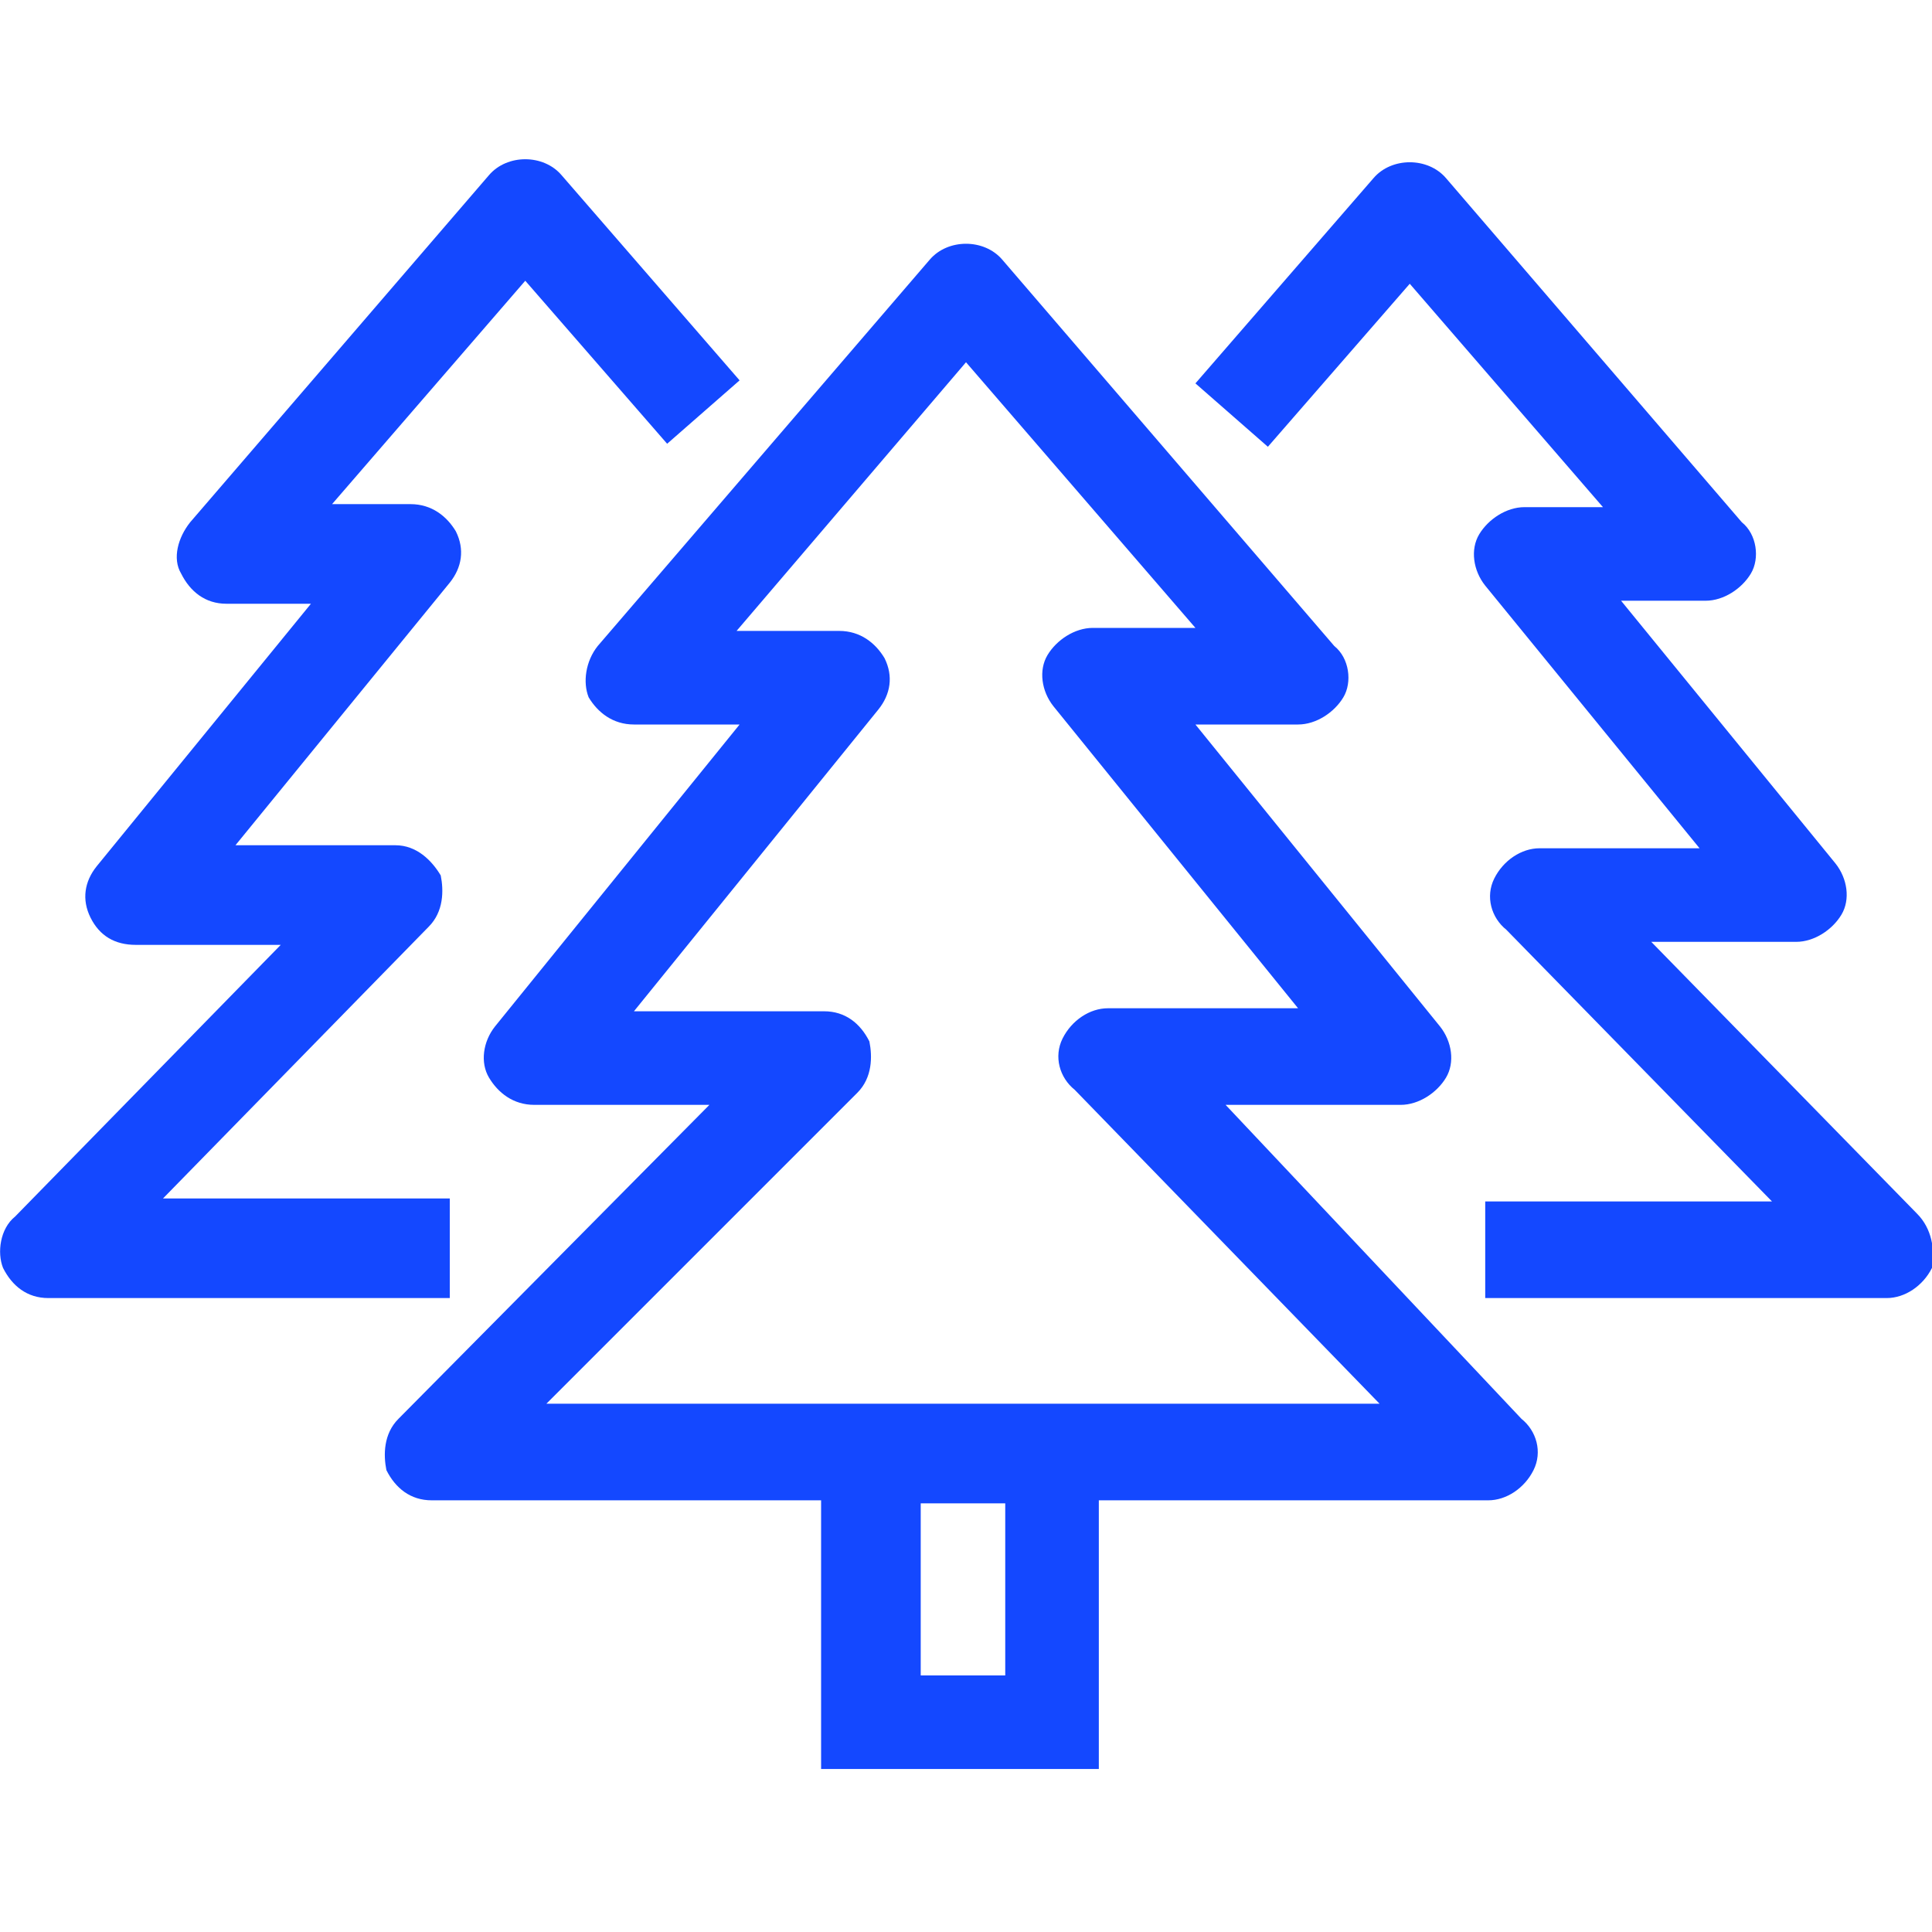
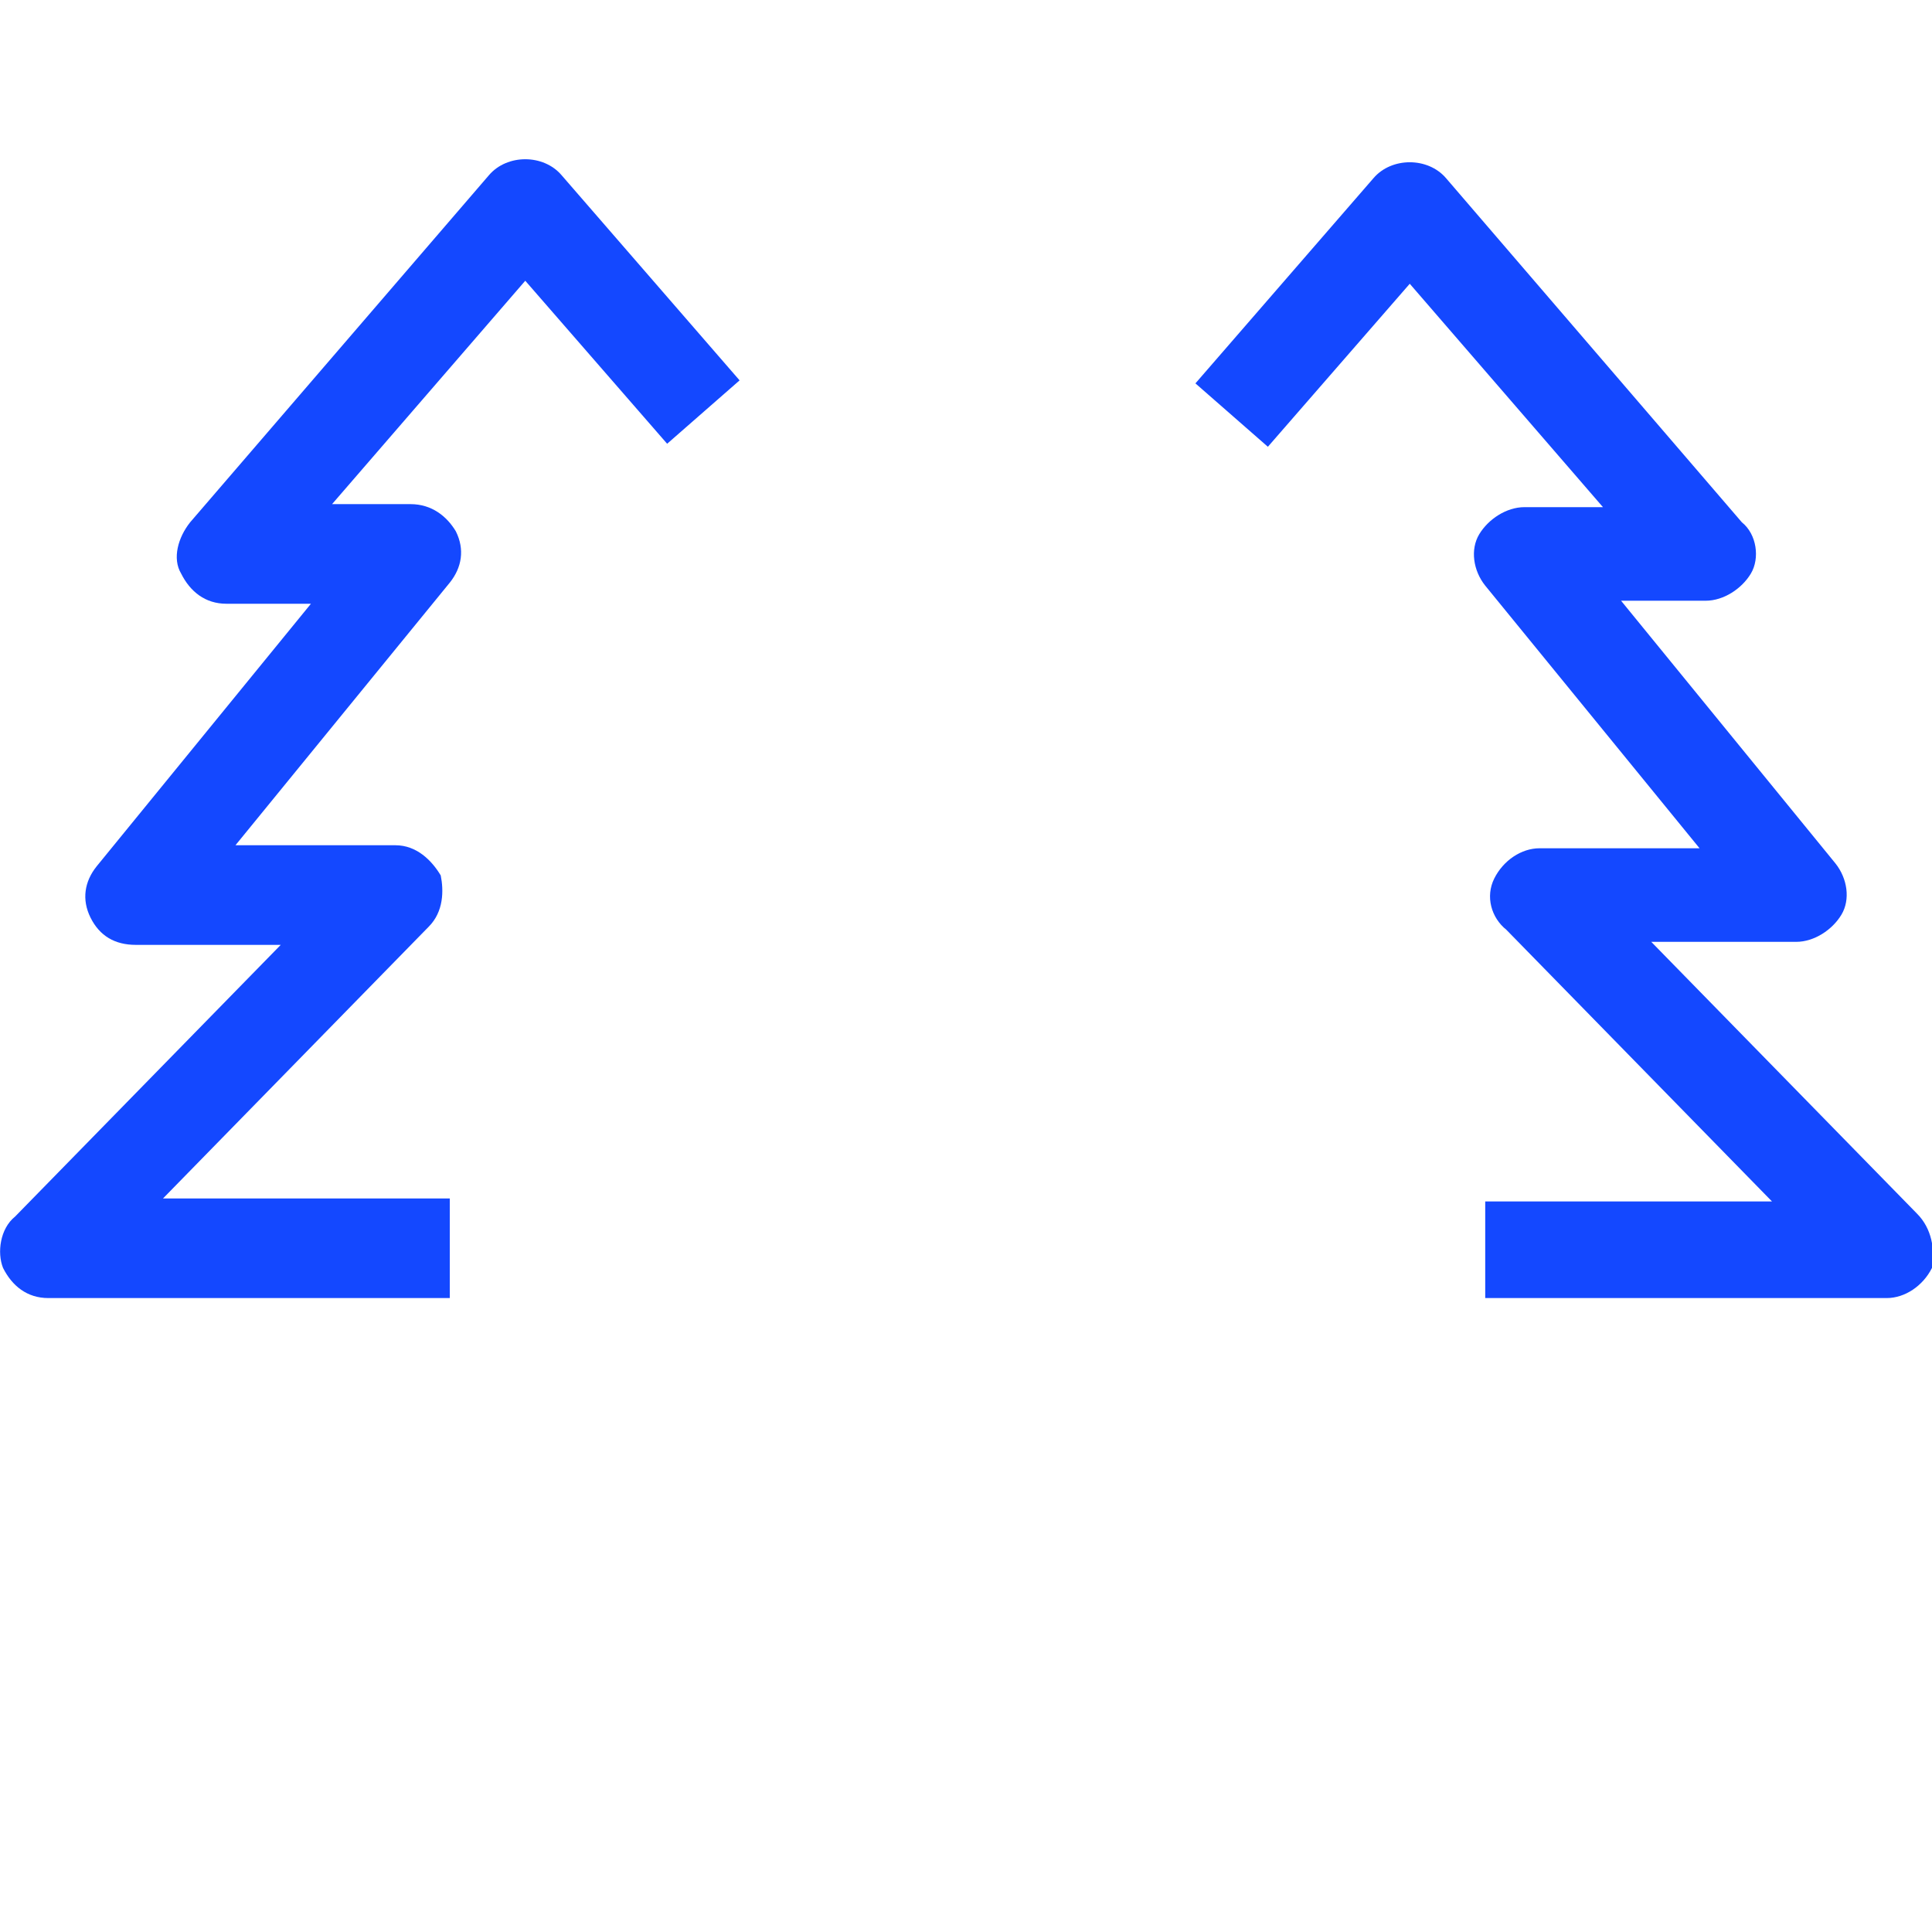
<svg xmlns="http://www.w3.org/2000/svg" version="1.1" width="32" height="32" viewBox="0 0 32 32" fill="#1448FF">
  <title>forest-trees-woods</title>
  <path d="M7.45 19.85h-4.75l4.4-4.5c0.25-0.25 0.25-0.6 0.2-0.85-0.15-0.25-0.4-0.5-0.75-0.5h-2.65l3.55-4.35c0.2-0.25 0.25-0.55 0.1-0.85-0.15-0.25-0.4-0.45-0.75-0.45h-1.3l3.2-3.7 2.35 2.7 1.2-1.050-2.95-3.4c-0.3-0.35-0.9-0.35-1.2 0l-4.95 5.75c-0.2 0.25-0.3 0.6-0.15 0.85 0.15 0.3 0.4 0.5 0.75 0.5h1.4l-3.55 4.35c-0.2 0.25-0.25 0.55-0.1 0.85s0.4 0.45 0.75 0.45h2.4l-4.4 4.5c-0.25 0.2-0.3 0.6-0.2 0.85 0.15 0.3 0.4 0.5 0.75 0.5h6.65c0 0 0-1.65 0-1.65z" />
  <path d="M31.75 20.1l-4.4-4.5h2.4c0.3 0 0.6-0.2 0.75-0.45s0.1-0.6-0.1-0.85l-3.55-4.35h1.4c0.3 0 0.6-0.2 0.75-0.45s0.1-0.65-0.15-0.85l-4.9-5.7c-0.3-0.35-0.9-0.35-1.2 0l-2.95 3.4 1.2 1.050 2.35-2.7 3.2 3.7h-1.3c-0.3 0-0.6 0.2-0.75 0.45s-0.1 0.6 0.1 0.85l3.55 4.35h-2.65c-0.3 0-0.6 0.2-0.75 0.5s-0.050 0.65 0.2 0.85l4.4 4.5h-4.75v1.6h6.65c0.3 0 0.6-0.2 0.75-0.5 0.050-0.3 0-0.65-0.25-0.9z" />
-   <path d="M20.3 18.3h2.9c0.3 0 0.6-0.2 0.75-0.45s0.1-0.6-0.1-0.85l-4.050-5h1.7c0.3 0 0.6-0.2 0.75-0.45s0.1-0.65-0.15-0.85l-5.5-6.4c-0.3-0.35-0.9-0.35-1.2 0l-5.5 6.4c-0.2 0.25-0.25 0.6-0.15 0.85 0.15 0.25 0.4 0.45 0.75 0.45h1.75l-4.050 5c-0.2 0.25-0.25 0.6-0.1 0.85s0.4 0.45 0.75 0.45h2.9l-5.15 5.2c-0.25 0.25-0.25 0.6-0.2 0.85 0.15 0.3 0.4 0.5 0.75 0.5h6.45v4.45h4.6v-4.45h6.45c0.3 0 0.6-0.2 0.75-0.5s0.050-0.65-0.2-0.85l-4.9-5.2zM15.25 27.75v-2.85h1.4v2.85h-1.4zM14.2 18.1c0.25-0.25 0.25-0.6 0.2-0.85-0.15-0.3-0.4-0.5-0.75-0.5h-3.15l4.050-5c0.2-0.25 0.25-0.55 0.1-0.85-0.15-0.25-0.4-0.45-0.75-0.45h-1.7l3.8-4.45 3.8 4.4h-1.7c-0.3 0-0.6 0.2-0.75 0.45s-0.1 0.6 0.1 0.85l4.050 5h-3.15c-0.3 0-0.6 0.2-0.75 0.5s-0.050 0.65 0.2 0.85l5.050 5.2h-13.8l5.15-5.15z" />
</svg>